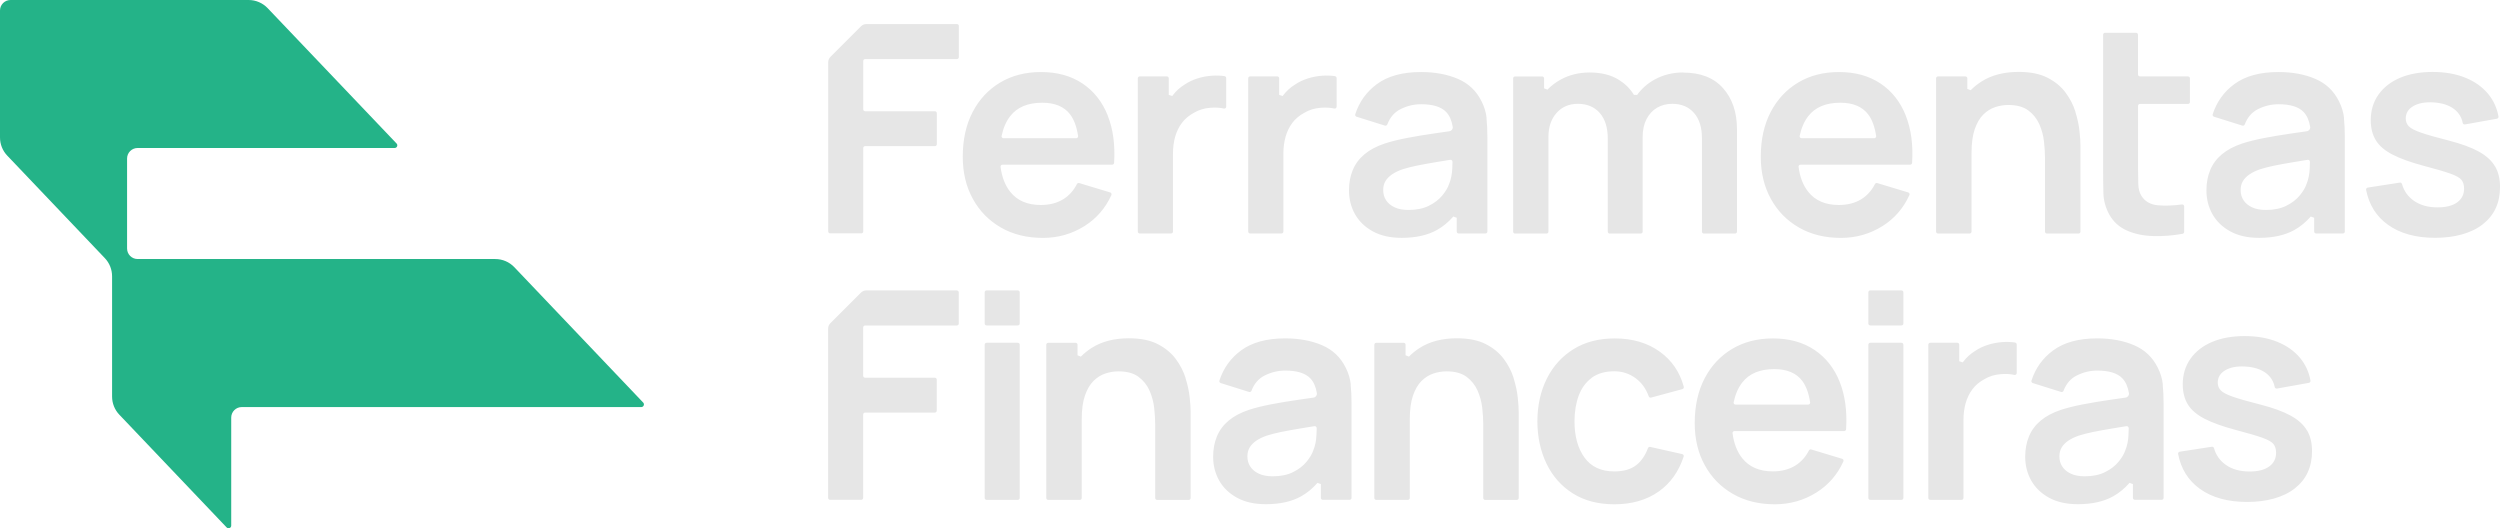
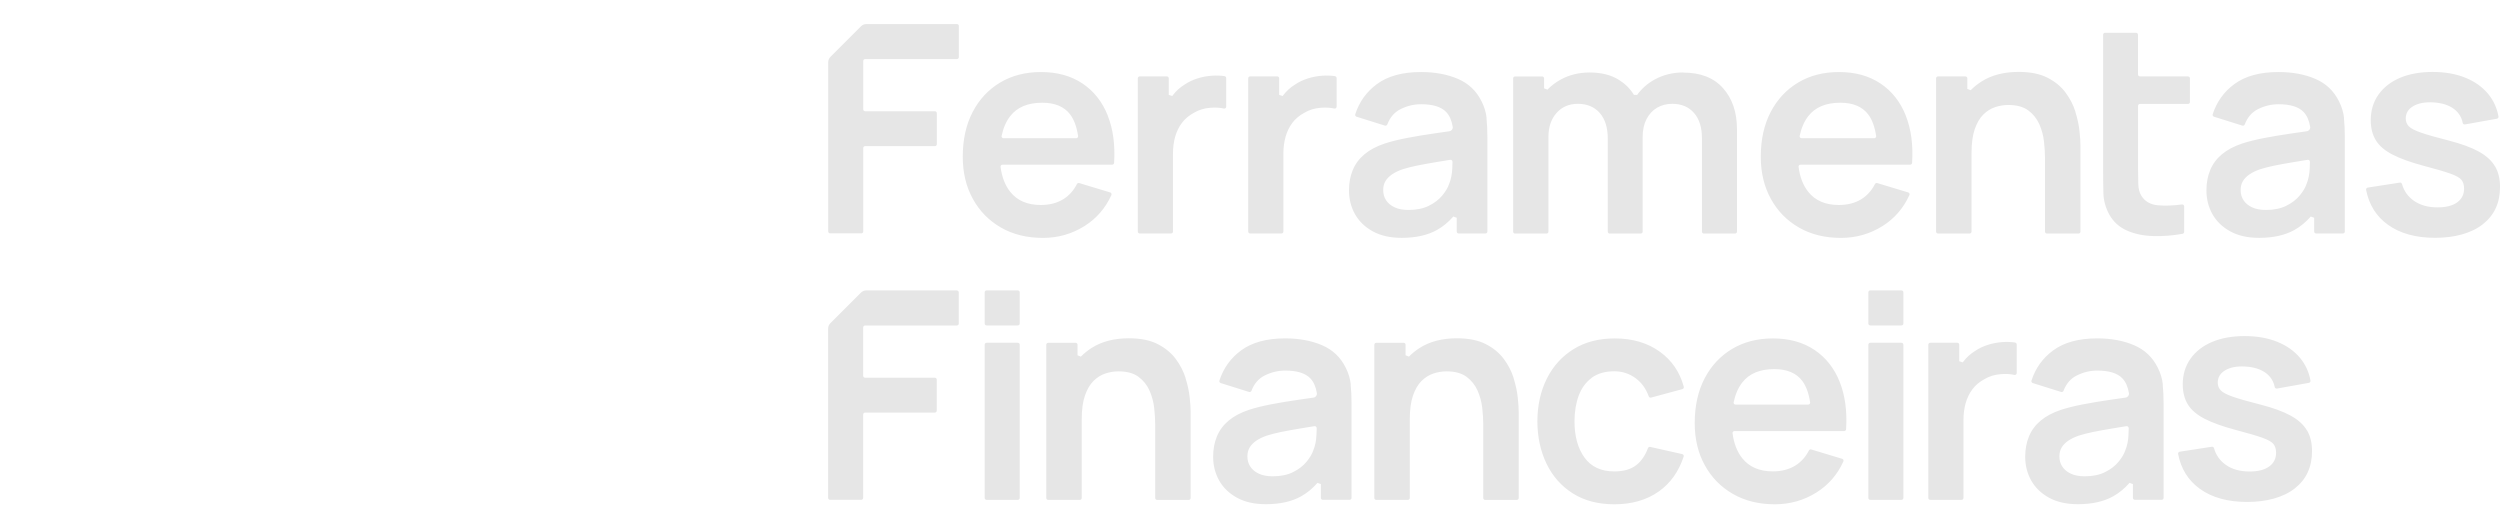
<svg xmlns="http://www.w3.org/2000/svg" id="Layer_2" data-name="Layer 2" viewBox="0 0 598.67 126.5">
  <defs>
    <style>
      .cls-1 {
        fill: #e6e6e6;
      }

      .cls-2 {
        fill: #24b388;
      }
    </style>
  </defs>
  <g id="Layer_1-2" data-name="Layer 1">
    <g>
      <path class="cls-1" d="M229.61,6.21v7.47c0,.26-.21.46-.46.46h-21.97c-.26,0-.46.21-.46.46v11.58c0,.26.21.46.46.46h16.7c.26,0,.46.21.46.46v7.43c0,.26-.21.46-.46.46h-16.7c-.26,0-.46.21-.46.46v19.97c0,.26-.21.46-.46.46h-7.47c-.26,0-.46-.21-.46-.46V14.92c0-.49.2-.97.54-1.31l7.31-7.31c.35-.35.82-.54,1.31-.54h21.67c.26,0,.46.21.46.46ZM265.27,27.7c1.28,3.21,1.79,6.98,1.52,11.3-.01.25-.22.44-.47.44h-26.26c-.28,0-.5.25-.46.52.32,2.46,1.1,4.46,2.33,5.99,1.67,2.09,4.11,3.14,7.32,3.14,2.07,0,3.85-.46,5.35-1.37,1.39-.86,2.49-2.07,3.29-3.64.1-.2.33-.31.55-.24l7.41,2.24c.27.08.41.38.29.64-1.44,3.16-3.6,5.64-6.46,7.43-3.01,1.88-6.32,2.82-9.94,2.82-3.81,0-7.15-.82-10.03-2.47-2.88-1.65-5.13-3.94-6.74-6.87-1.62-2.93-2.42-6.29-2.42-10.1,0-4.11.79-7.68,2.37-10.71,1.58-3.03,3.78-5.38,6.59-7.06,2.81-1.67,6.06-2.51,9.75-2.51,3.9,0,7.21.91,9.95,2.74,2.73,1.82,4.76,4.39,6.08,7.72ZM258.17,32.57c-.33-2.2-.96-3.91-1.89-5.15-1.42-1.88-3.65-2.82-6.69-2.82-3.44,0-5.99,1.06-7.66,3.19-.98,1.25-1.67,2.83-2.08,4.76-.06.29.17.55.46.55h17.4c.28,0,.5-.25.46-.53ZM456.37,27.7c1.28,3.21,1.79,6.98,1.52,11.3-.01.25-.22.44-.47.44h-26.26c-.28,0-.5.25-.46.52.32,2.46,1.1,4.46,2.33,5.99,1.67,2.09,4.11,3.14,7.32,3.14,2.07,0,3.85-.46,5.35-1.37,1.39-.86,2.49-2.07,3.29-3.64.1-.2.33-.31.55-.24l7.41,2.24c.27.08.41.38.29.64-1.44,3.16-3.6,5.64-6.46,7.43-3.01,1.88-6.32,2.82-9.94,2.82-3.81,0-7.15-.82-10.03-2.47-2.88-1.65-5.13-3.94-6.74-6.87-1.62-2.93-2.42-6.29-2.42-10.1,0-4.11.79-7.68,2.37-10.71,1.58-3.03,3.78-5.38,6.59-7.06,2.81-1.67,6.06-2.51,9.75-2.51,3.9,0,7.21.91,9.95,2.74,2.73,1.82,4.76,4.39,6.08,7.72ZM449.28,32.57c-.33-2.2-.96-3.91-1.89-5.15-1.42-1.88-3.65-2.82-6.69-2.82-3.44,0-5.99,1.06-7.66,3.19-.98,1.25-1.67,2.83-2.08,4.76-.06.29.17.55.46.55h17.4c.28,0,.5-.25.46-.53ZM293.25,18.23c-.99-.14-2.01-.17-3.05-.1-1.18.08-2.34.3-3.47.66-1.13.36-2.16.85-3.08,1.48-1.09.67-2.03,1.52-2.81,2.56-.04.05-.08.11-.12.16-.43-.14-.41-.13-.84-.27v-3.97c0-.26-.21-.46-.46-.46h-6.49c-.26,0-.46.21-.46.46v36.7c0,.26.21.46.46.46h7.5c.26,0,.46-.21.46-.46v-18.66c0-1.44.17-2.78.52-4.03.35-1.24.89-2.35,1.62-3.33.73-.98,1.68-1.77,2.84-2.4,1.16-.7,2.47-1.11,3.92-1.22,1.22-.1,2.32-.04,3.3.18.29.06.55-.16.55-.45v-6.84c0-.23-.17-.43-.4-.46ZM319.69,18.23c-.99-.14-2.01-.17-3.05-.1-1.18.08-2.34.3-3.47.66-1.13.36-2.16.85-3.08,1.48-1.09.67-2.03,1.52-2.81,2.56-.04.05-.08.11-.12.16-.43-.14-.41-.13-.84-.27v-3.97c0-.26-.21-.46-.46-.46h-6.49c-.26,0-.46.21-.46.46v36.7c0,.26.21.46.46.46h7.5c.26,0,.46-.21.46-.46v-18.66c0-1.44.17-2.78.52-4.03.35-1.24.89-2.35,1.62-3.33.73-.98,1.68-1.77,2.84-2.4,1.16-.7,2.47-1.11,3.92-1.22,1.22-.1,2.32-.04,3.3.18.29.06.55-.16.55-.45v-6.84c0-.23-.17-.43-.4-.46ZM355.97,28.31c.14,1.38.21,2.89.21,4.51v22.63c0,.26-.21.46-.46.46h-6.42c-.26,0-.46-.21-.46-.46v-3.3c-.4-.15-.41-.15-.81-.3-1.19,1.35-2.49,2.42-3.9,3.21-2.26,1.27-5.09,1.9-8.48,1.9-2.72,0-5.02-.52-6.9-1.55-1.88-1.03-3.3-2.41-4.27-4.12-.96-1.72-1.44-3.61-1.44-5.68,0-1.81.3-3.44.91-4.9.6-1.45,1.53-2.7,2.79-3.76,1.25-1.05,2.88-1.92,4.88-2.59,1.51-.49,3.28-.93,5.31-1.32,2.03-.39,4.24-.76,6.62-1.1,1.15-.16,2.33-.33,3.54-.51.5-.07.87-.55.79-1.05-.24-1.53-.77-2.72-1.59-3.58-1.19-1.23-3.19-1.84-6-1.84-1.7,0-3.33.39-4.91,1.18-1.46.73-2.51,1.95-3.16,3.65-.09.23-.34.36-.58.29l-6.79-2.13c-.25-.08-.39-.34-.31-.59.96-2.98,2.69-5.38,5.18-7.22,2.62-1.93,6.14-2.89,10.57-2.89,3.34,0,6.29.55,8.83,1.64,2.54,1.09,4.43,2.88,5.66,5.37.67,1.32,1.08,2.68,1.22,4.06ZM347.82,38.74c0-.29-.25-.52-.54-.47-1.23.2-2.35.38-3.36.55-1.81.3-3.37.59-4.67.85-1.3.27-2.45.57-3.45.89-.98.35-1.8.75-2.48,1.22-.67.46-1.19,1-1.55,1.6-.36.6-.54,1.31-.54,2.13,0,.93.23,1.75.7,2.45.46.71,1.14,1.27,2.04,1.69.89.42,2,.63,3.33.63,1.9,0,3.53-.33,4.88-1.01,1.35-.67,2.42-1.5,3.22-2.48.8-.98,1.34-1.89,1.62-2.75.44-1.07.69-2.29.75-3.68.02-.59.04-1.13.06-1.62ZM561.3,28.31c.14,1.38.21,2.89.21,4.51v22.63c0,.26-.21.46-.46.46h-6.42c-.26,0-.46-.21-.46-.46v-3.3c-.4-.15-.41-.15-.81-.3-1.19,1.35-2.49,2.42-3.9,3.21-2.26,1.27-5.09,1.9-8.48,1.9-2.72,0-5.02-.52-6.9-1.55-1.88-1.03-3.3-2.41-4.27-4.12-.96-1.72-1.44-3.61-1.44-5.68,0-1.81.3-3.44.91-4.9.6-1.45,1.53-2.7,2.79-3.76,1.25-1.05,2.88-1.92,4.88-2.59,1.51-.49,3.28-.93,5.31-1.32,2.03-.39,4.24-.76,6.62-1.1,1.15-.16,2.33-.33,3.54-.51.5-.07.87-.55.79-1.05-.24-1.53-.77-2.72-1.59-3.58-1.19-1.23-3.19-1.84-6-1.84-1.7,0-3.33.39-4.91,1.18-1.46.73-2.51,1.95-3.16,3.65-.09.23-.34.36-.58.29l-6.79-2.13c-.25-.08-.39-.34-.31-.59.96-2.98,2.69-5.38,5.18-7.22,2.62-1.93,6.14-2.89,10.57-2.89,3.34,0,6.29.55,8.83,1.64,2.54,1.09,4.43,2.88,5.66,5.37.67,1.32,1.08,2.68,1.22,4.06ZM553.15,38.74c0-.29-.25-.52-.54-.47-1.23.2-2.35.38-3.36.55-1.81.3-3.37.59-4.67.85-1.3.27-2.45.57-3.45.89-.98.35-1.8.75-2.48,1.22-.67.46-1.19,1-1.55,1.6-.36.6-.54,1.31-.54,2.13,0,.93.23,1.75.7,2.45.46.71,1.14,1.27,2.04,1.69.89.42,2,.63,3.33.63,1.9,0,3.53-.33,4.88-1.01,1.35-.67,2.42-1.5,3.22-2.48.8-.98,1.34-1.89,1.62-2.75.44-1.07.69-2.29.75-3.68.02-.59.04-1.13.06-1.62ZM403.11,17.35c-2.51,0-4.79.56-6.83,1.67-1.71.93-3.13,2.17-4.25,3.72-.32-.01-.44-.02-.76-.03-.89-1.45-2.08-2.64-3.55-3.56-1.89-1.2-4.24-1.79-7.05-1.79-2.56,0-4.86.56-6.92,1.69-1.21.66-2.27,1.47-3.19,2.42-.39-.15-.41-.16-.8-.31v-2.39c0-.26-.21-.46-.46-.46h-6.49c-.26,0-.46.21-.46.46v36.7c0,.26.21.46.46.46h7.53c.26,0,.46-.21.46-.46v-22.7c0-2.35.65-4.25,1.93-5.71,1.29-1.46,3-2.2,5.14-2.2s3.95.73,5.23,2.2c1.27,1.46,1.91,3.51,1.91,6.13v22.28c0,.26.21.46.46.46h7.43c.26,0,.46-.21.46-.46v-22.7c0-1.65.32-3.08.94-4.27.63-1.2,1.47-2.1,2.54-2.72,1.07-.62,2.28-.92,3.62-.92,2.18,0,3.92.72,5.19,2.18,1.28,1.45,1.91,3.47,1.91,6.04v22.39c0,.26.21.46.46.46h7.47c.26,0,.46-.21.46-.46v-24.51c0-4.06-1.11-7.35-3.33-9.84-2.22-2.5-5.4-3.74-9.56-3.74ZM497,26.76c-.51-1.63-1.3-3.16-2.37-4.6-1.07-1.44-2.51-2.62-4.32-3.55-1.81-.93-4.11-1.39-6.9-1.39-3.53,0-6.5.77-8.92,2.31-.95.61-1.81,1.3-2.58,2.08-.39-.16-.41-.17-.8-.32v-2.53c0-.26-.21-.46-.46-.46h-6.56c-.26,0-.46.21-.46.46v36.7c0,.26.21.46.46.46h7.57c.26,0,.46-.21.46-.46v-18.87c0-2.3.26-4.19.77-5.66.51-1.48,1.19-2.64,2.03-3.48s1.8-1.44,2.84-1.79,2.1-.52,3.17-.52c2,0,3.58.43,4.76,1.29,1.17.86,2.05,1.96,2.65,3.29.59,1.34.97,2.73,1.13,4.17.16,1.44.24,2.75.24,3.93v17.65c0,.26.21.46.46.46h7.57c.26,0,.46-.21.46-.46v-20.54c0-.91-.07-2.09-.23-3.54-.15-1.45-.48-2.99-.99-4.61ZM523.95,18.29h-11.51c-.26,0-.46-.21-.46-.46v-9.52c0-.26-.21-.46-.46-.46h-7.43c-.26,0-.46.21-.46.46v32.25c0,2.14.02,4.05.07,5.75.05,1.7.5,3.36,1.36,4.98.98,1.79,2.4,3.09,4.28,3.92,1.88.83,4.01,1.27,6.4,1.32,2.25.06,4.56-.12,6.91-.54.22-.04.39-.24.39-.46v-6.11c0-.28-.25-.49-.53-.46-2.13.29-4.05.35-5.74.2-1.83-.16-3.17-.94-4.01-2.33-.44-.72-.68-1.65-.71-2.79-.04-1.14-.06-2.46-.06-3.97v-14.72c0-.26.21-.46.46-.46h11.51c.26,0,.46-.21.46-.46v-5.66c0-.26-.21-.46-.46-.46ZM597.46,39.82c-.8-1.37-2.1-2.55-3.9-3.54-1.8-.99-4.2-1.86-7.19-2.63-2.93-.74-5.13-1.37-6.6-1.88-1.48-.51-2.46-1.02-2.94-1.53-.49-.51-.73-1.13-.73-1.85,0-1.28.6-2.27,1.81-2.98,1.21-.71,2.8-1,4.77-.89,2.07.12,3.72.64,4.96,1.57,1.12.84,1.82,1.95,2.1,3.33.05.25.29.43.54.38l7.65-1.37c.25-.04.42-.29.38-.54-.37-2.06-1.21-3.87-2.5-5.43-1.39-1.67-3.22-2.96-5.49-3.87-2.26-.91-4.86-1.36-7.79-1.36s-5.6.47-7.8,1.41c-2.21.94-3.93,2.28-5.16,4.02-1.23,1.74-1.85,3.79-1.85,6.13,0,1.88.41,3.48,1.22,4.81.81,1.32,2.15,2.47,4.01,3.43,1.86.96,4.37,1.86,7.53,2.7,2.83.74,4.93,1.36,6.31,1.85,1.37.49,2.26.99,2.67,1.52.41.52.61,1.21.61,2.07,0,1.39-.55,2.49-1.65,3.29-1.1.8-2.67,1.2-4.69,1.2-2.3,0-4.2-.53-5.71-1.6-1.4-.99-2.34-2.32-2.82-3.99-.07-.23-.28-.38-.52-.34l-7.68,1.19c-.26.04-.44.29-.39.55.69,3.56,2.43,6.34,5.21,8.34,2.9,2.09,6.68,3.14,11.32,3.14s8.66-1.08,11.41-3.24c2.75-2.16,4.13-5.13,4.13-8.92,0-1.95-.4-3.61-1.2-4.98ZM229.14,69.54h-21.67c-.49,0-.97.2-1.31.54l-7.31,7.31c-.35.35-.54.82-.54,1.31v40.53c0,.26.21.46.46.46h7.47c.26,0,.46-.21.46-.46v-19.97c0-.26.21-.46.46-.46h16.7c.26,0,.46-.21.46-.46v-7.43c0-.26-.21-.46-.46-.46h-16.7c-.26,0-.46-.21-.46-.46v-11.58c0-.26.21-.46.46-.46h21.97c.26,0,.46-.21.46-.46v-7.47c0-.26-.21-.46-.46-.46ZM440.56,91.49c1.28,3.21,1.79,6.98,1.52,11.3-.01.25-.22.44-.47.44h-26.26c-.28,0-.5.25-.46.52.32,2.46,1.1,4.46,2.33,5.99,1.67,2.09,4.11,3.14,7.32,3.14,2.07,0,3.85-.46,5.35-1.37,1.39-.86,2.49-2.07,3.29-3.64.1-.2.33-.31.55-.24l7.41,2.24c.27.08.41.38.29.64-1.44,3.16-3.6,5.64-6.46,7.43-3.01,1.88-6.32,2.82-9.95,2.82-3.81,0-7.15-.82-10.03-2.47-2.88-1.65-5.13-3.94-6.74-6.87-1.62-2.93-2.42-6.29-2.42-10.1,0-4.11.79-7.68,2.37-10.71,1.58-3.03,3.78-5.38,6.59-7.06,2.81-1.67,6.06-2.51,9.75-2.51,3.9,0,7.21.91,9.95,2.74,2.73,1.82,4.76,4.39,6.08,7.72ZM433.47,96.36c-.33-2.2-.96-3.91-1.89-5.15-1.42-1.88-3.65-2.82-6.69-2.82-3.44,0-5.99,1.06-7.66,3.19-.98,1.25-1.67,2.83-2.08,4.76-.06.29.17.55.46.55h17.4c.28,0,.5-.25.46-.53ZM482.55,82.02c-.99-.14-2.01-.17-3.05-.1-1.18.08-2.34.3-3.47.66-1.13.36-2.16.85-3.08,1.48-1.09.67-2.03,1.52-2.81,2.56-.04.05-.08.11-.12.16-.43-.14-.41-.13-.84-.27v-3.97c0-.26-.21-.46-.46-.46h-6.49c-.26,0-.46.21-.46.46v36.7c0,.26.21.46.46.46h7.5c.26,0,.46-.21.46-.46v-18.66c0-1.44.17-2.78.52-4.03.35-1.24.89-2.35,1.62-3.33.73-.98,1.68-1.77,2.84-2.4,1.16-.7,2.47-1.11,3.92-1.22,1.22-.1,2.32-.04,3.3.18.29.06.55-.16.55-.45v-6.84c0-.23-.17-.43-.4-.46ZM323.44,92.09c.14,1.38.21,2.89.21,4.51v22.63c0,.26-.21.46-.46.46h-6.42c-.26,0-.46-.21-.46-.46v-3.3c-.4-.15-.41-.15-.81-.3-1.19,1.35-2.49,2.42-3.9,3.21-2.26,1.27-5.09,1.9-8.48,1.9-2.72,0-5.02-.52-6.9-1.55-1.88-1.03-3.3-2.41-4.27-4.12-.96-1.72-1.44-3.61-1.44-5.68,0-1.81.3-3.44.91-4.9.6-1.45,1.53-2.7,2.79-3.76,1.25-1.05,2.88-1.92,4.88-2.59,1.51-.49,3.28-.93,5.31-1.32,2.03-.39,4.24-.76,6.62-1.1,1.15-.16,2.33-.33,3.54-.51.5-.07.87-.55.79-1.05-.24-1.53-.77-2.72-1.59-3.58-1.19-1.23-3.19-1.84-6-1.84-1.7,0-3.33.39-4.91,1.18-1.46.73-2.51,1.95-3.16,3.65-.09.23-.34.36-.58.29l-6.79-2.13c-.25-.08-.39-.34-.31-.59.96-2.98,2.69-5.38,5.18-7.22,2.62-1.93,6.14-2.89,10.57-2.89,3.34,0,6.29.55,8.83,1.64,2.54,1.09,4.43,2.88,5.66,5.37.67,1.32,1.08,2.68,1.22,4.06ZM315.3,102.52c0-.29-.25-.52-.54-.47-1.23.2-2.35.38-3.36.55-1.81.3-3.37.59-4.67.85-1.3.27-2.45.57-3.45.89-.98.35-1.8.75-2.48,1.22-.67.46-1.19,1-1.55,1.6-.36.6-.54,1.31-.54,2.13,0,.93.23,1.75.7,2.45.46.71,1.14,1.27,2.04,1.69.89.42,2,.63,3.33.63,1.9,0,3.53-.33,4.88-1.01,1.35-.67,2.42-1.5,3.22-2.48.8-.98,1.34-1.89,1.62-2.75.44-1.07.69-2.29.75-3.68.02-.59.04-1.13.06-1.62ZM517.9,92.09c.14,1.38.21,2.89.21,4.51v22.63c0,.26-.21.46-.46.46h-6.42c-.26,0-.46-.21-.46-.46v-3.3c-.4-.15-.41-.15-.81-.3-1.19,1.35-2.49,2.42-3.9,3.21-2.26,1.27-5.09,1.9-8.48,1.9-2.72,0-5.02-.52-6.9-1.55-1.88-1.03-3.3-2.41-4.27-4.12-.96-1.72-1.44-3.61-1.44-5.68,0-1.81.3-3.44.91-4.9.6-1.45,1.53-2.7,2.79-3.76,1.25-1.05,2.88-1.92,4.88-2.59,1.51-.49,3.28-.93,5.31-1.32,2.03-.39,4.24-.76,6.62-1.1,1.15-.16,2.33-.33,3.54-.51.5-.07.87-.55.79-1.05-.24-1.53-.77-2.72-1.59-3.58-1.19-1.23-3.19-1.84-6-1.84-1.7,0-3.33.39-4.91,1.18-1.46.73-2.51,1.95-3.16,3.65-.09.23-.34.36-.58.29l-6.79-2.13c-.25-.08-.39-.34-.31-.59.96-2.98,2.69-5.38,5.18-7.22,2.62-1.93,6.14-2.89,10.57-2.89,3.34,0,6.29.55,8.83,1.64,2.54,1.09,4.43,2.88,5.66,5.37.67,1.32,1.08,2.68,1.22,4.06ZM509.75,102.52c0-.29-.25-.52-.54-.47-1.23.2-2.35.38-3.36.55-1.81.3-3.37.59-4.67.85-1.3.27-2.45.57-3.45.89-.98.35-1.8.75-2.48,1.22-.67.46-1.19,1-1.55,1.6-.36.6-.54,1.31-.54,2.13,0,.93.23,1.75.7,2.45.46.71,1.14,1.27,2.04,1.69.89.42,2,.63,3.33.63,1.9,0,3.53-.33,4.88-1.01,1.35-.67,2.42-1.5,3.22-2.48.8-.98,1.34-1.89,1.62-2.75.44-1.07.69-2.29.75-3.68.02-.59.04-1.13.06-1.62ZM283.92,90.55c-.51-1.63-1.3-3.16-2.37-4.6-1.07-1.44-2.51-2.62-4.32-3.55-1.81-.93-4.11-1.39-6.9-1.39-3.53,0-6.5.77-8.92,2.31-.95.61-1.81,1.3-2.58,2.08-.39-.16-.41-.17-.8-.32v-2.53c0-.26-.21-.46-.46-.46h-6.56c-.26,0-.46.21-.46.46v36.7c0,.26.21.46.46.46h7.57c.26,0,.46-.21.46-.46v-18.87c0-2.3.26-4.19.77-5.66.51-1.48,1.19-2.64,2.03-3.48.85-.85,1.8-1.44,2.84-1.79,1.05-.35,2.1-.52,3.17-.52,2,0,3.58.43,4.76,1.29,1.17.86,2.05,1.96,2.65,3.29.59,1.34.97,2.73,1.13,4.17.16,1.44.24,2.75.24,3.93v17.65c0,.26.21.46.46.46h7.57c.26,0,.46-.21.46-.46v-20.54c0-.91-.07-2.09-.23-3.54-.15-1.45-.48-2.99-.99-4.61ZM362.48,90.55c-.51-1.63-1.3-3.16-2.37-4.6-1.07-1.44-2.51-2.62-4.32-3.55-1.81-.93-4.11-1.39-6.9-1.39-3.53,0-6.5.77-8.92,2.31-.95.61-1.81,1.3-2.58,2.08-.39-.16-.41-.17-.8-.32v-2.53c0-.26-.21-.46-.46-.46h-6.56c-.26,0-.46.21-.46.46v36.7c0,.26.21.46.46.46h7.57c.26,0,.46-.21.46-.46v-18.87c0-2.3.26-4.19.77-5.66.51-1.48,1.19-2.64,2.03-3.48.85-.85,1.8-1.44,2.84-1.79,1.05-.35,2.1-.52,3.17-.52,2,0,3.58.43,4.76,1.29,1.17.86,2.05,1.96,2.65,3.29.59,1.34.97,2.73,1.13,4.17.16,1.44.24,2.75.24,3.93v17.65c0,.26.21.46.46.46h7.57c.26,0,.46-.21.46-.46v-20.54c0-.91-.07-2.09-.23-3.54-.15-1.45-.48-2.99-.99-4.61ZM552.44,103.07c-.8-1.37-2.1-2.55-3.9-3.54-1.8-.99-4.2-1.86-7.19-2.63-2.93-.74-5.13-1.37-6.6-1.88-1.48-.51-2.46-1.02-2.94-1.53-.49-.51-.73-1.13-.73-1.85,0-1.28.6-2.27,1.81-2.98,1.21-.71,2.8-1,4.77-.89,2.07.12,3.72.64,4.96,1.57,1.12.84,1.82,1.95,2.1,3.33.05.25.28.43.54.38l7.65-1.37c.25-.04.42-.29.38-.54-.37-2.06-1.21-3.87-2.5-5.43-1.39-1.67-3.22-2.96-5.49-3.87-2.26-.91-4.86-1.36-7.79-1.36s-5.6.47-7.8,1.41c-2.21.94-3.93,2.28-5.16,4.02-1.23,1.74-1.85,3.79-1.85,6.13,0,1.88.41,3.48,1.22,4.81.81,1.32,2.15,2.47,4.01,3.43,1.86.96,4.37,1.86,7.53,2.7,2.83.74,4.93,1.36,6.31,1.85,1.37.49,2.26.99,2.67,1.52.41.52.61,1.21.61,2.07,0,1.39-.55,2.49-1.65,3.29-1.1.8-2.67,1.2-4.69,1.2-2.3,0-4.2-.53-5.71-1.6-1.4-.99-2.34-2.32-2.82-3.99-.07-.23-.28-.38-.52-.34l-7.68,1.19c-.26.04-.44.29-.39.55.69,3.56,2.43,6.34,5.21,8.34,2.9,2.09,6.68,3.14,11.32,3.14s8.66-1.08,11.41-3.24c2.75-2.16,4.13-5.13,4.13-8.92,0-1.95-.4-3.61-1.2-4.98ZM243.73,69.54h-7.47c-.26,0-.46.21-.46.46v7.47c0,.26.21.46.46.46h7.47c.26,0,.46-.21.46-.46v-7.47c0-.26-.21-.46-.46-.46ZM243.73,82.08h-7.47c-.26,0-.46.21-.46.46v36.7c0,.26.21.46.46.46h7.47c.26,0,.46-.21.46-.46v-36.7c0-.26-.21-.46-.46-.46ZM455.34,69.54h-7.47c-.26,0-.46.21-.46.46v7.47c0,.26.21.46.46.46h7.47c.26,0,.46-.21.46-.46v-7.47c0-.26-.21-.46-.46-.46ZM455.34,82.08h-7.47c-.26,0-.46.21-.46.46v36.7c0,.26.21.46.46.46h7.47c.26,0,.46-.21.46-.46v-36.7c0-.26-.21-.46-.46-.46ZM381.16,90.46c1.42-1.03,3.22-1.55,5.4-1.55,1.93,0,3.65.56,5.16,1.69,1.41,1.05,2.44,2.49,3.1,4.31.08.23.32.36.56.3l7.5-2.03c.25-.07.4-.32.33-.57-.95-3.5-2.84-6.29-5.68-8.35-2.96-2.15-6.58-3.22-10.85-3.22-3.81,0-7.1.85-9.86,2.56-2.76,1.71-4.89,4.05-6.39,7.04-1.5,2.98-2.26,6.41-2.28,10.26.02,3.79.76,7.18,2.21,10.17,1.45,3,3.55,5.36,6.29,7.09,2.74,1.73,6.05,2.6,9.93,2.6,4.2,0,7.76-1.03,10.66-3.08,2.78-1.97,4.76-4.75,5.94-8.34.09-.26-.08-.54-.34-.6l-7.67-1.72c-.23-.05-.45.08-.54.3-.65,1.74-1.57,3.09-2.77,4.04-1.29,1.02-3.05,1.53-5.28,1.53-3.16,0-5.54-1.1-7.14-3.31-1.6-2.21-2.4-5.1-2.4-8.67,0-2.3.34-4.35,1.01-6.17.67-1.81,1.72-3.23,3.14-4.27Z" />
-       <path class="cls-2" d="M26.84,66.16v28.8c0,1.62.62,3.18,1.74,4.35l25.7,27c.39.41,1.09.13,1.09-.44v-25.87c0-1.39,1.13-2.52,2.52-2.52h95.68c.55,0,.84-.66.46-1.07l-30.86-32.42c-1.19-1.25-2.84-1.96-4.57-1.96H32.95c-1.39,0-2.52-1.13-2.52-2.52v-21.55c0-1.39,1.13-2.52,2.52-2.52h61.56c.55,0,.84-.66.46-1.07L64.1,1.96c-1.19-1.25-2.84-1.96-4.57-1.96H2.52C1.13,0,0,1.13,0,2.52v30.4c0,1.62.62,3.18,1.74,4.35l23.36,24.54c1.12,1.17,1.74,2.73,1.74,4.35Z" />
    </g>
  </g>
</svg>